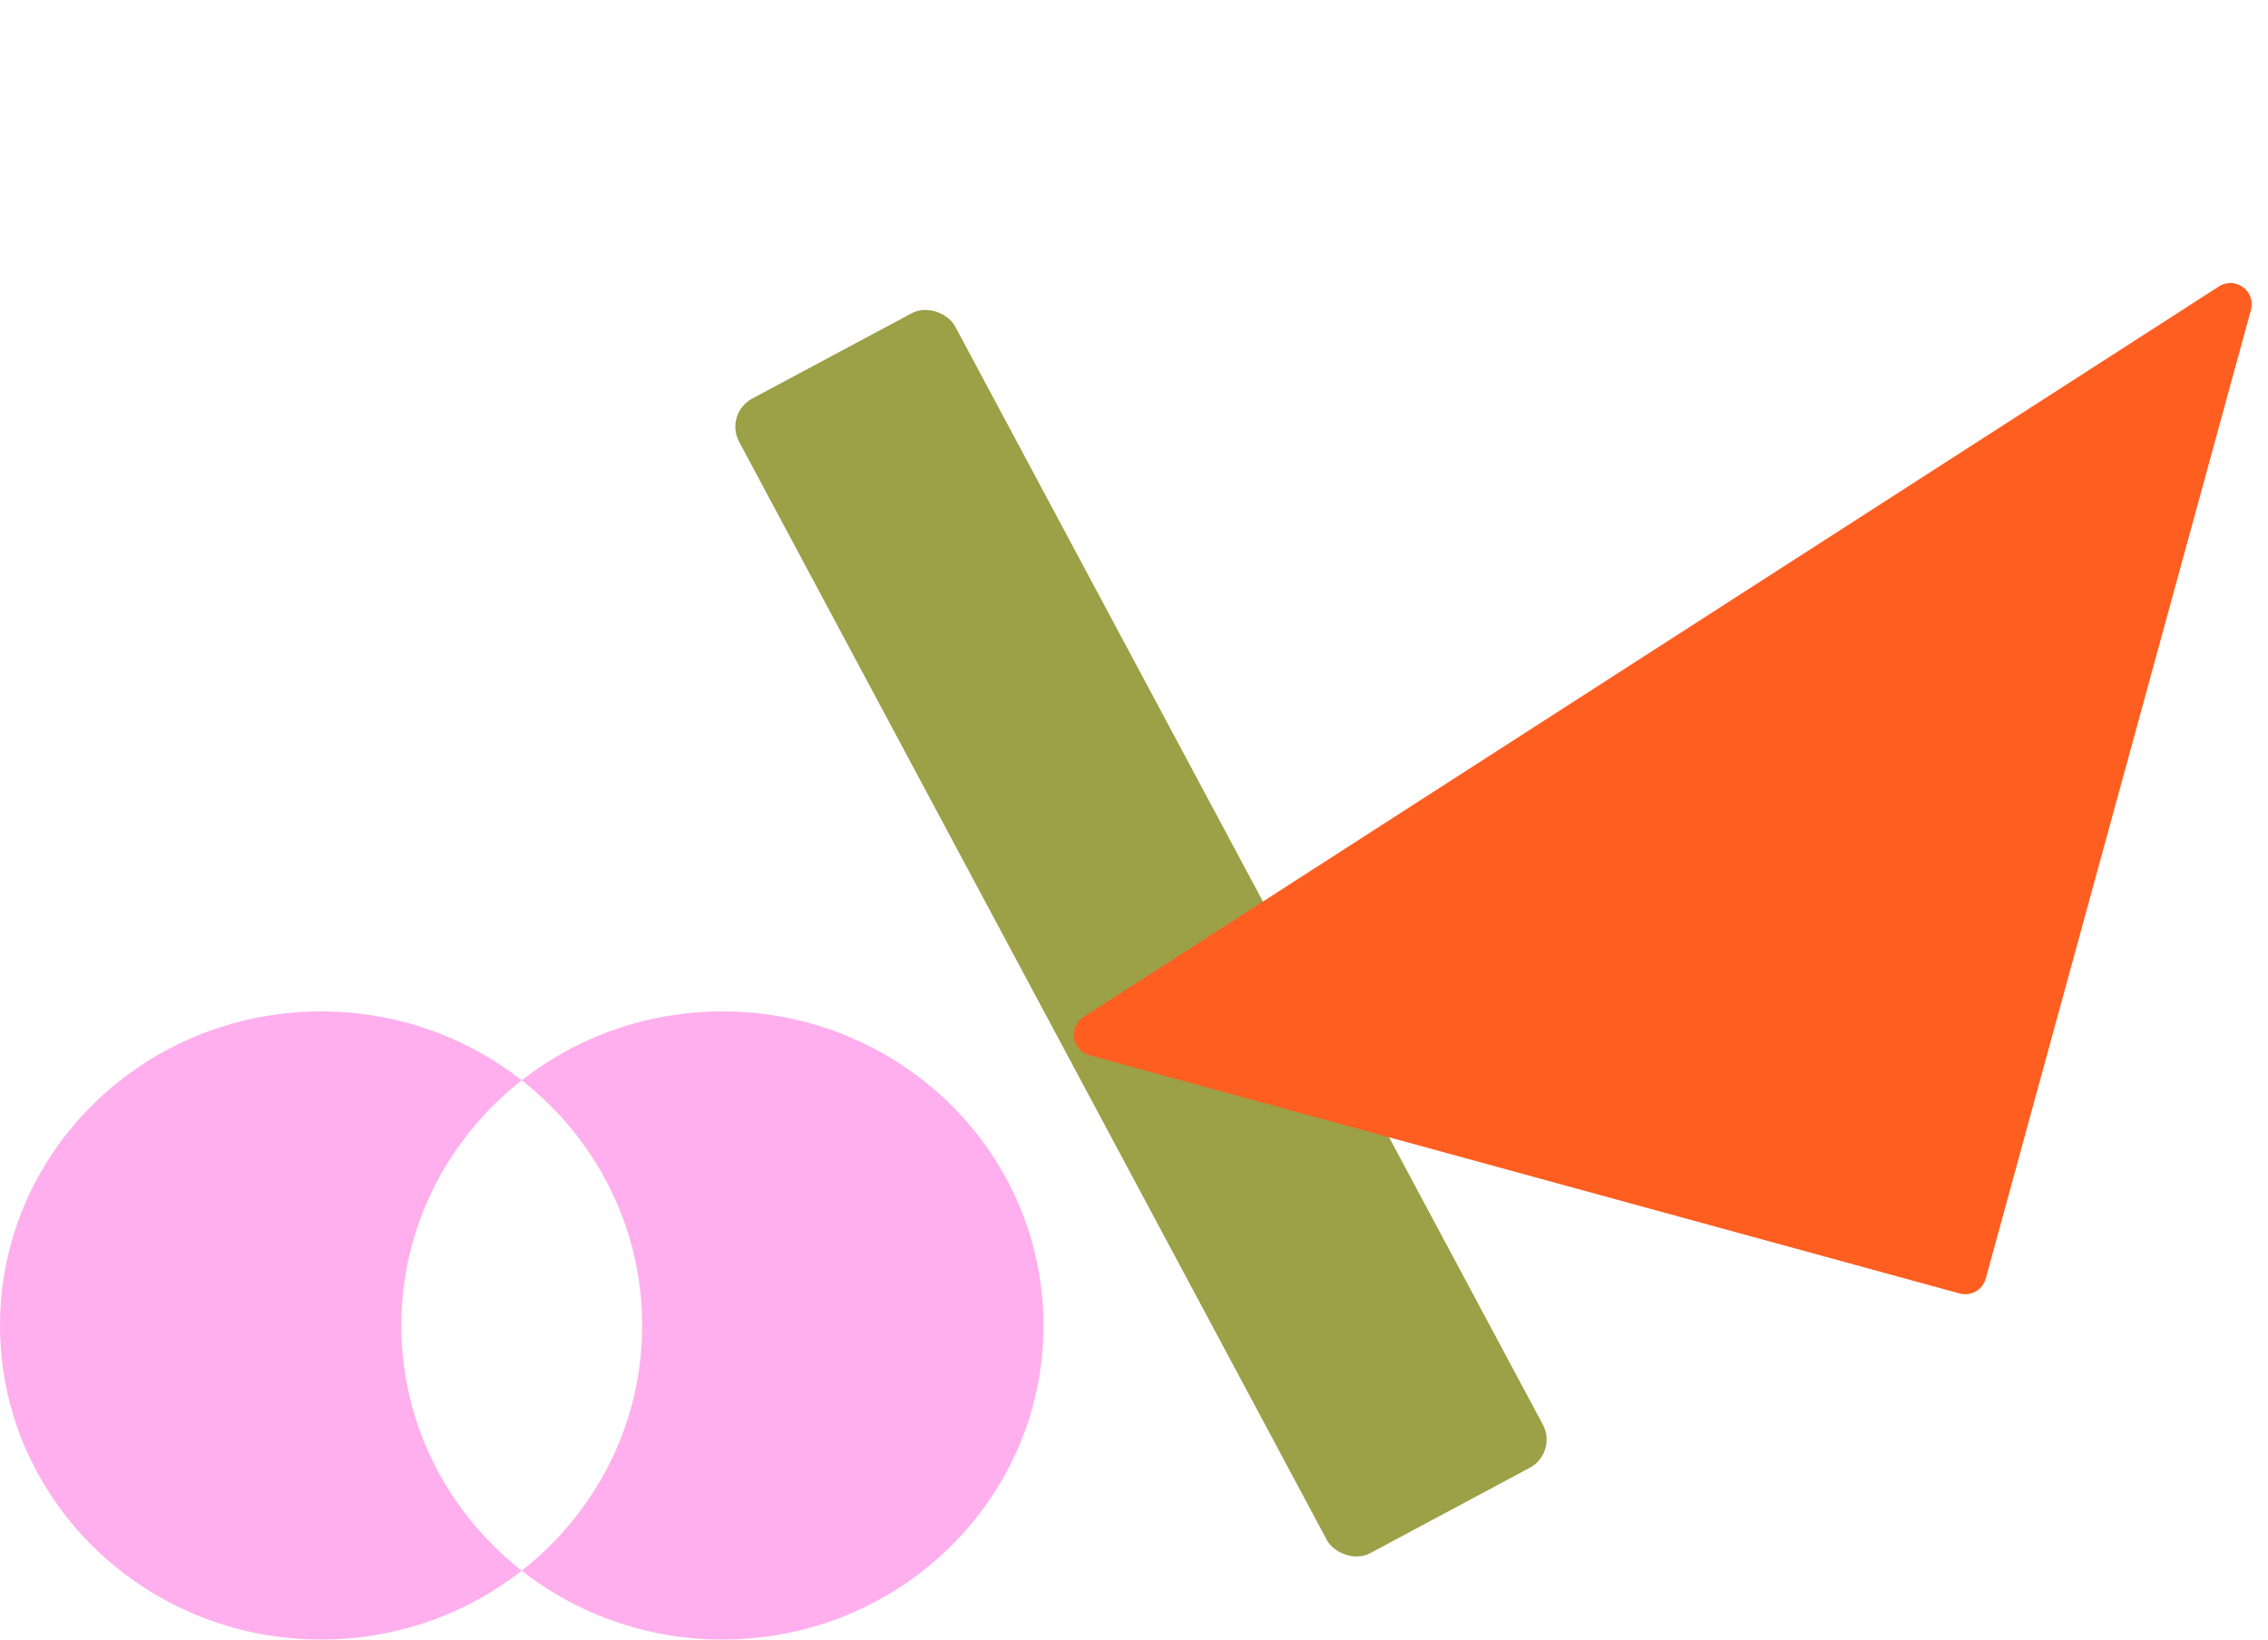
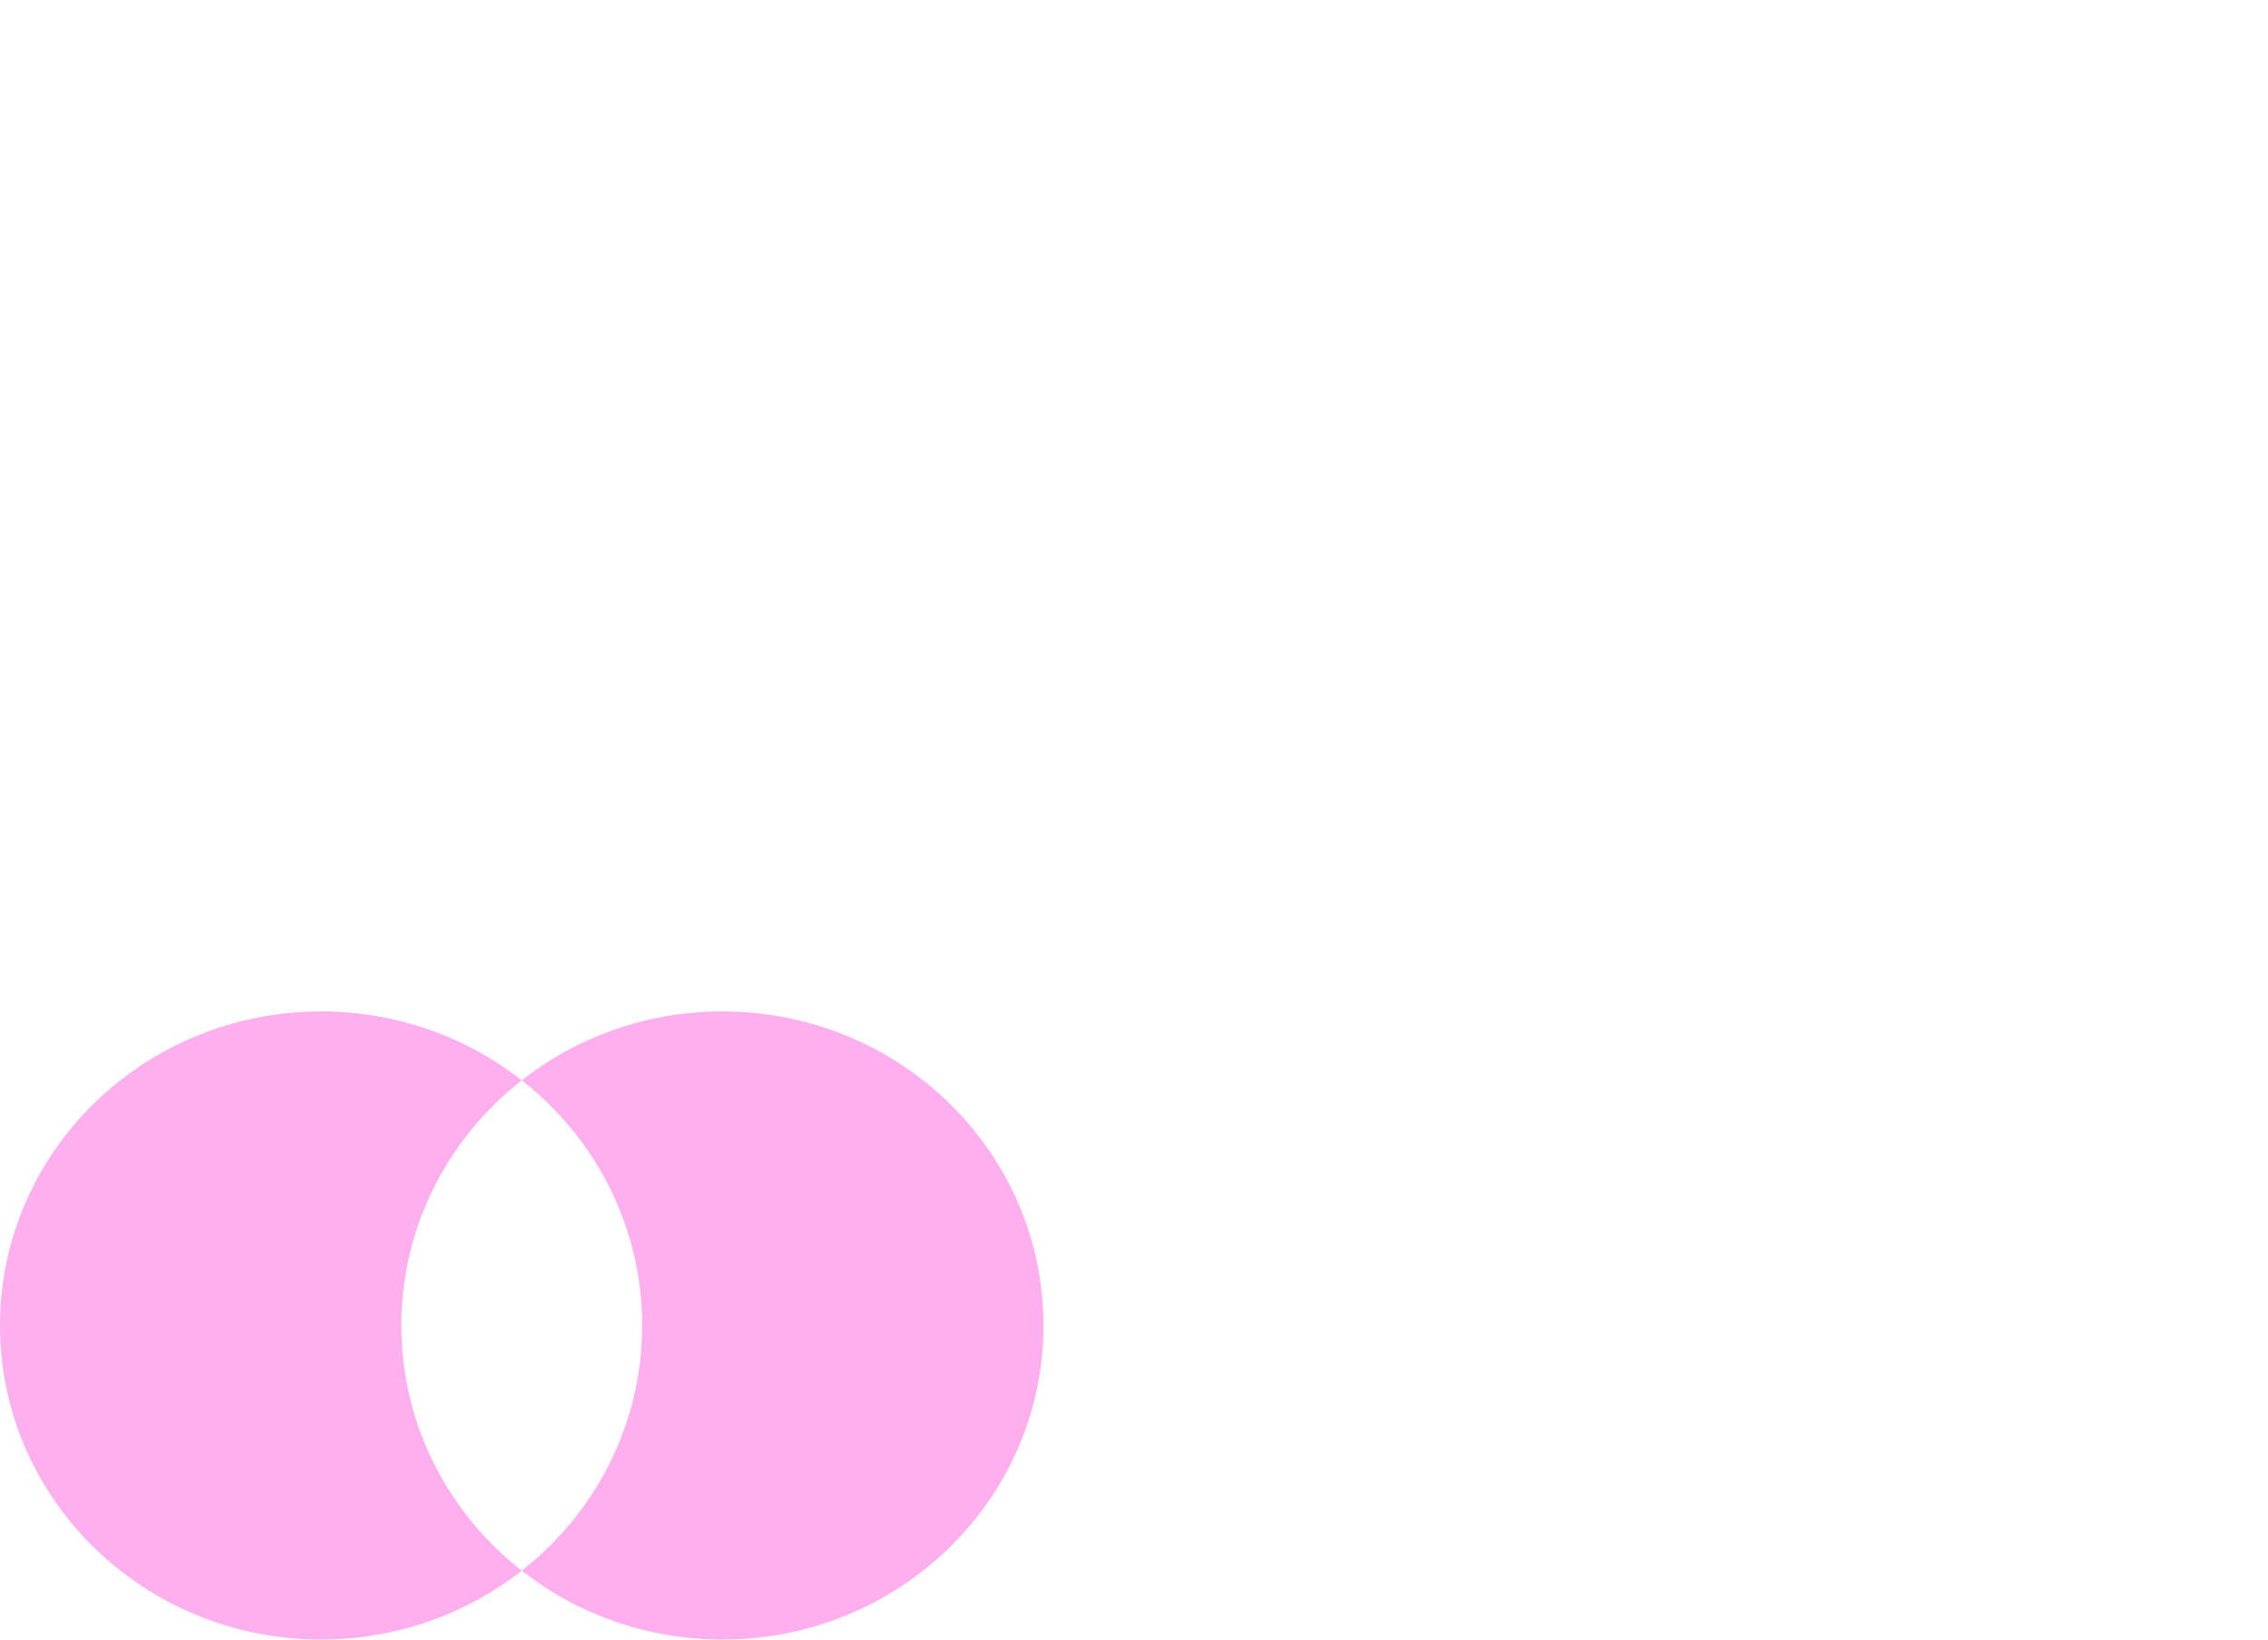
<svg xmlns="http://www.w3.org/2000/svg" width="213" height="154" viewBox="0 0 213 154" fill="none">
  <path fill-rule="evenodd" clip-rule="evenodd" d="M49 147.53C55.894 142.123 60.308 133.816 60.308 124.5C60.308 115.184 55.894 106.877 49 101.47C54.162 97.422 60.715 95 67.846 95C84.5 95 98 108.208 98 124.5C98 140.792 84.5 154 67.846 154C60.715 154 54.162 151.578 49 147.53ZM49 147.53C43.838 151.578 37.285 154 30.154 154C13.5 154 0 140.792 0 124.5C0 108.208 13.5 95 30.154 95C37.285 95 43.838 97.422 49 101.47C42.106 106.877 37.692 115.184 37.692 124.5C37.692 133.816 42.106 142.123 49 147.53Z" fill="#FFAFED" />
-   <rect x="68" y="38.852" width="23" height="123" rx="3" transform="rotate(-28.151 68 38.852)" fill="#9CA046" />
-   <path d="M184.035 121.493C185.101 121.784 186.201 121.157 186.492 120.092L211.398 29.116C211.883 27.347 209.929 25.914 208.387 26.906L101.771 95.513C100.316 96.449 100.656 98.666 102.326 99.123L184.035 121.493Z" fill="#FF5E21" />
</svg>